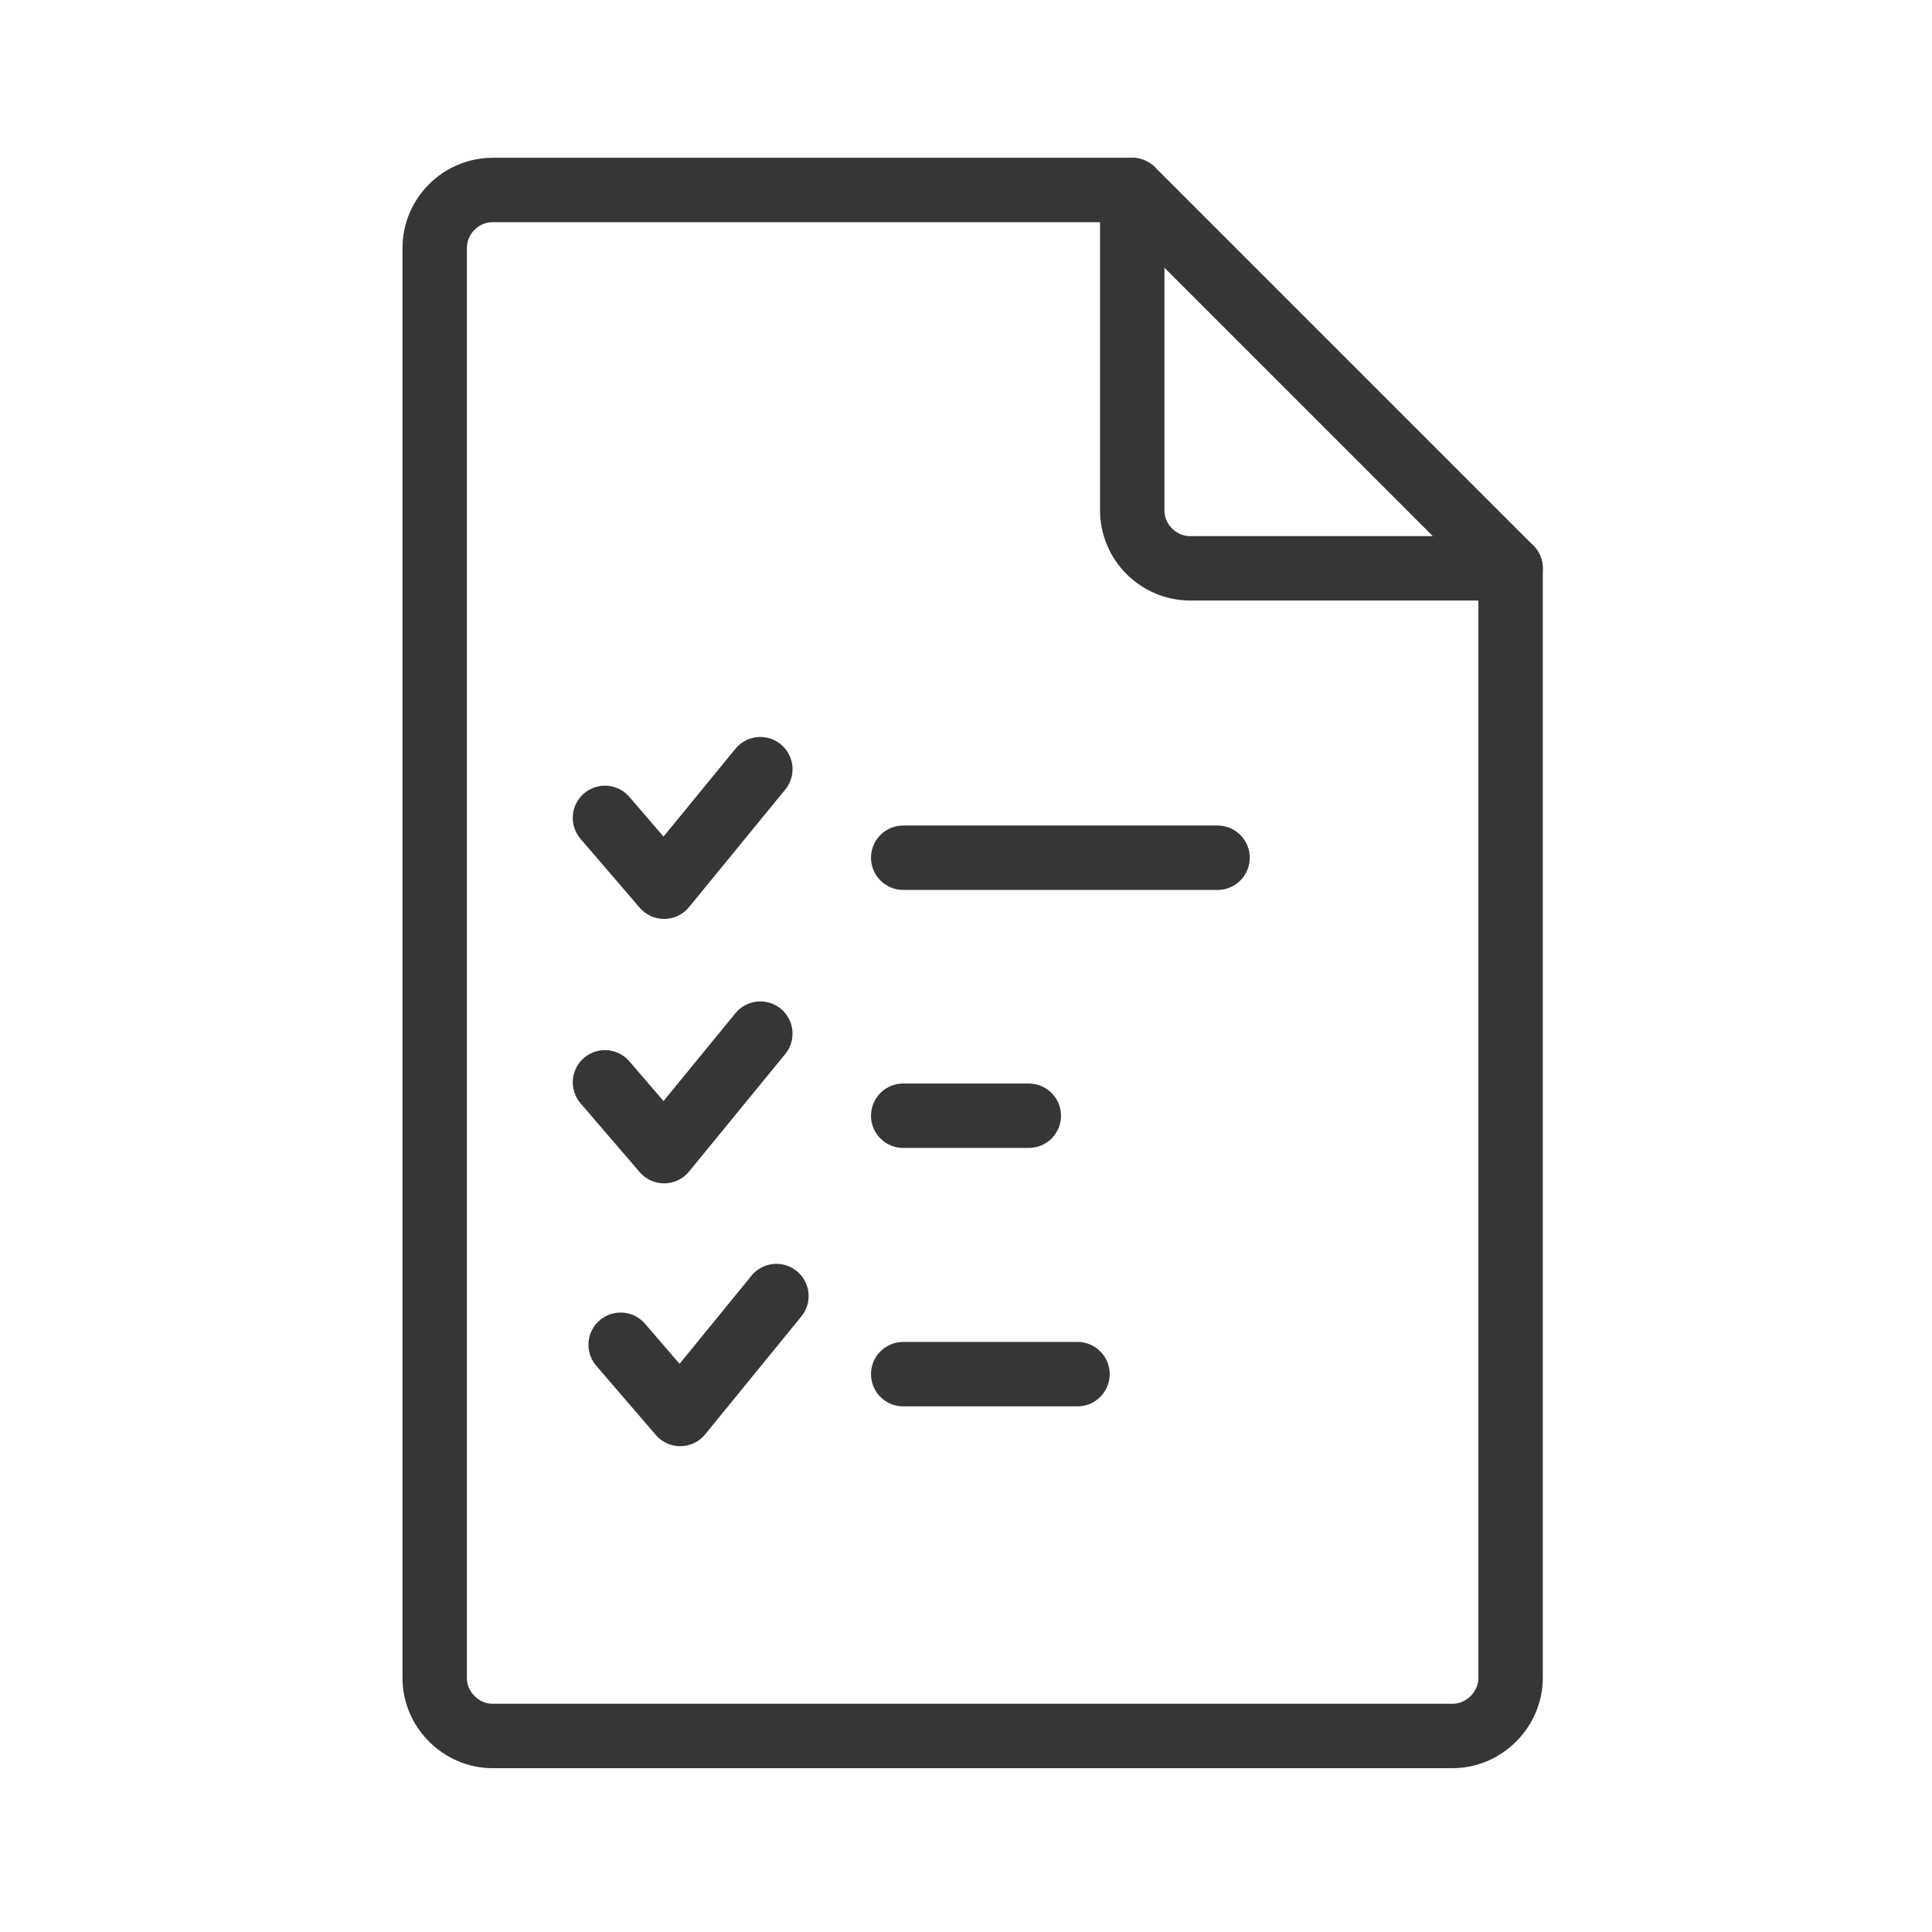
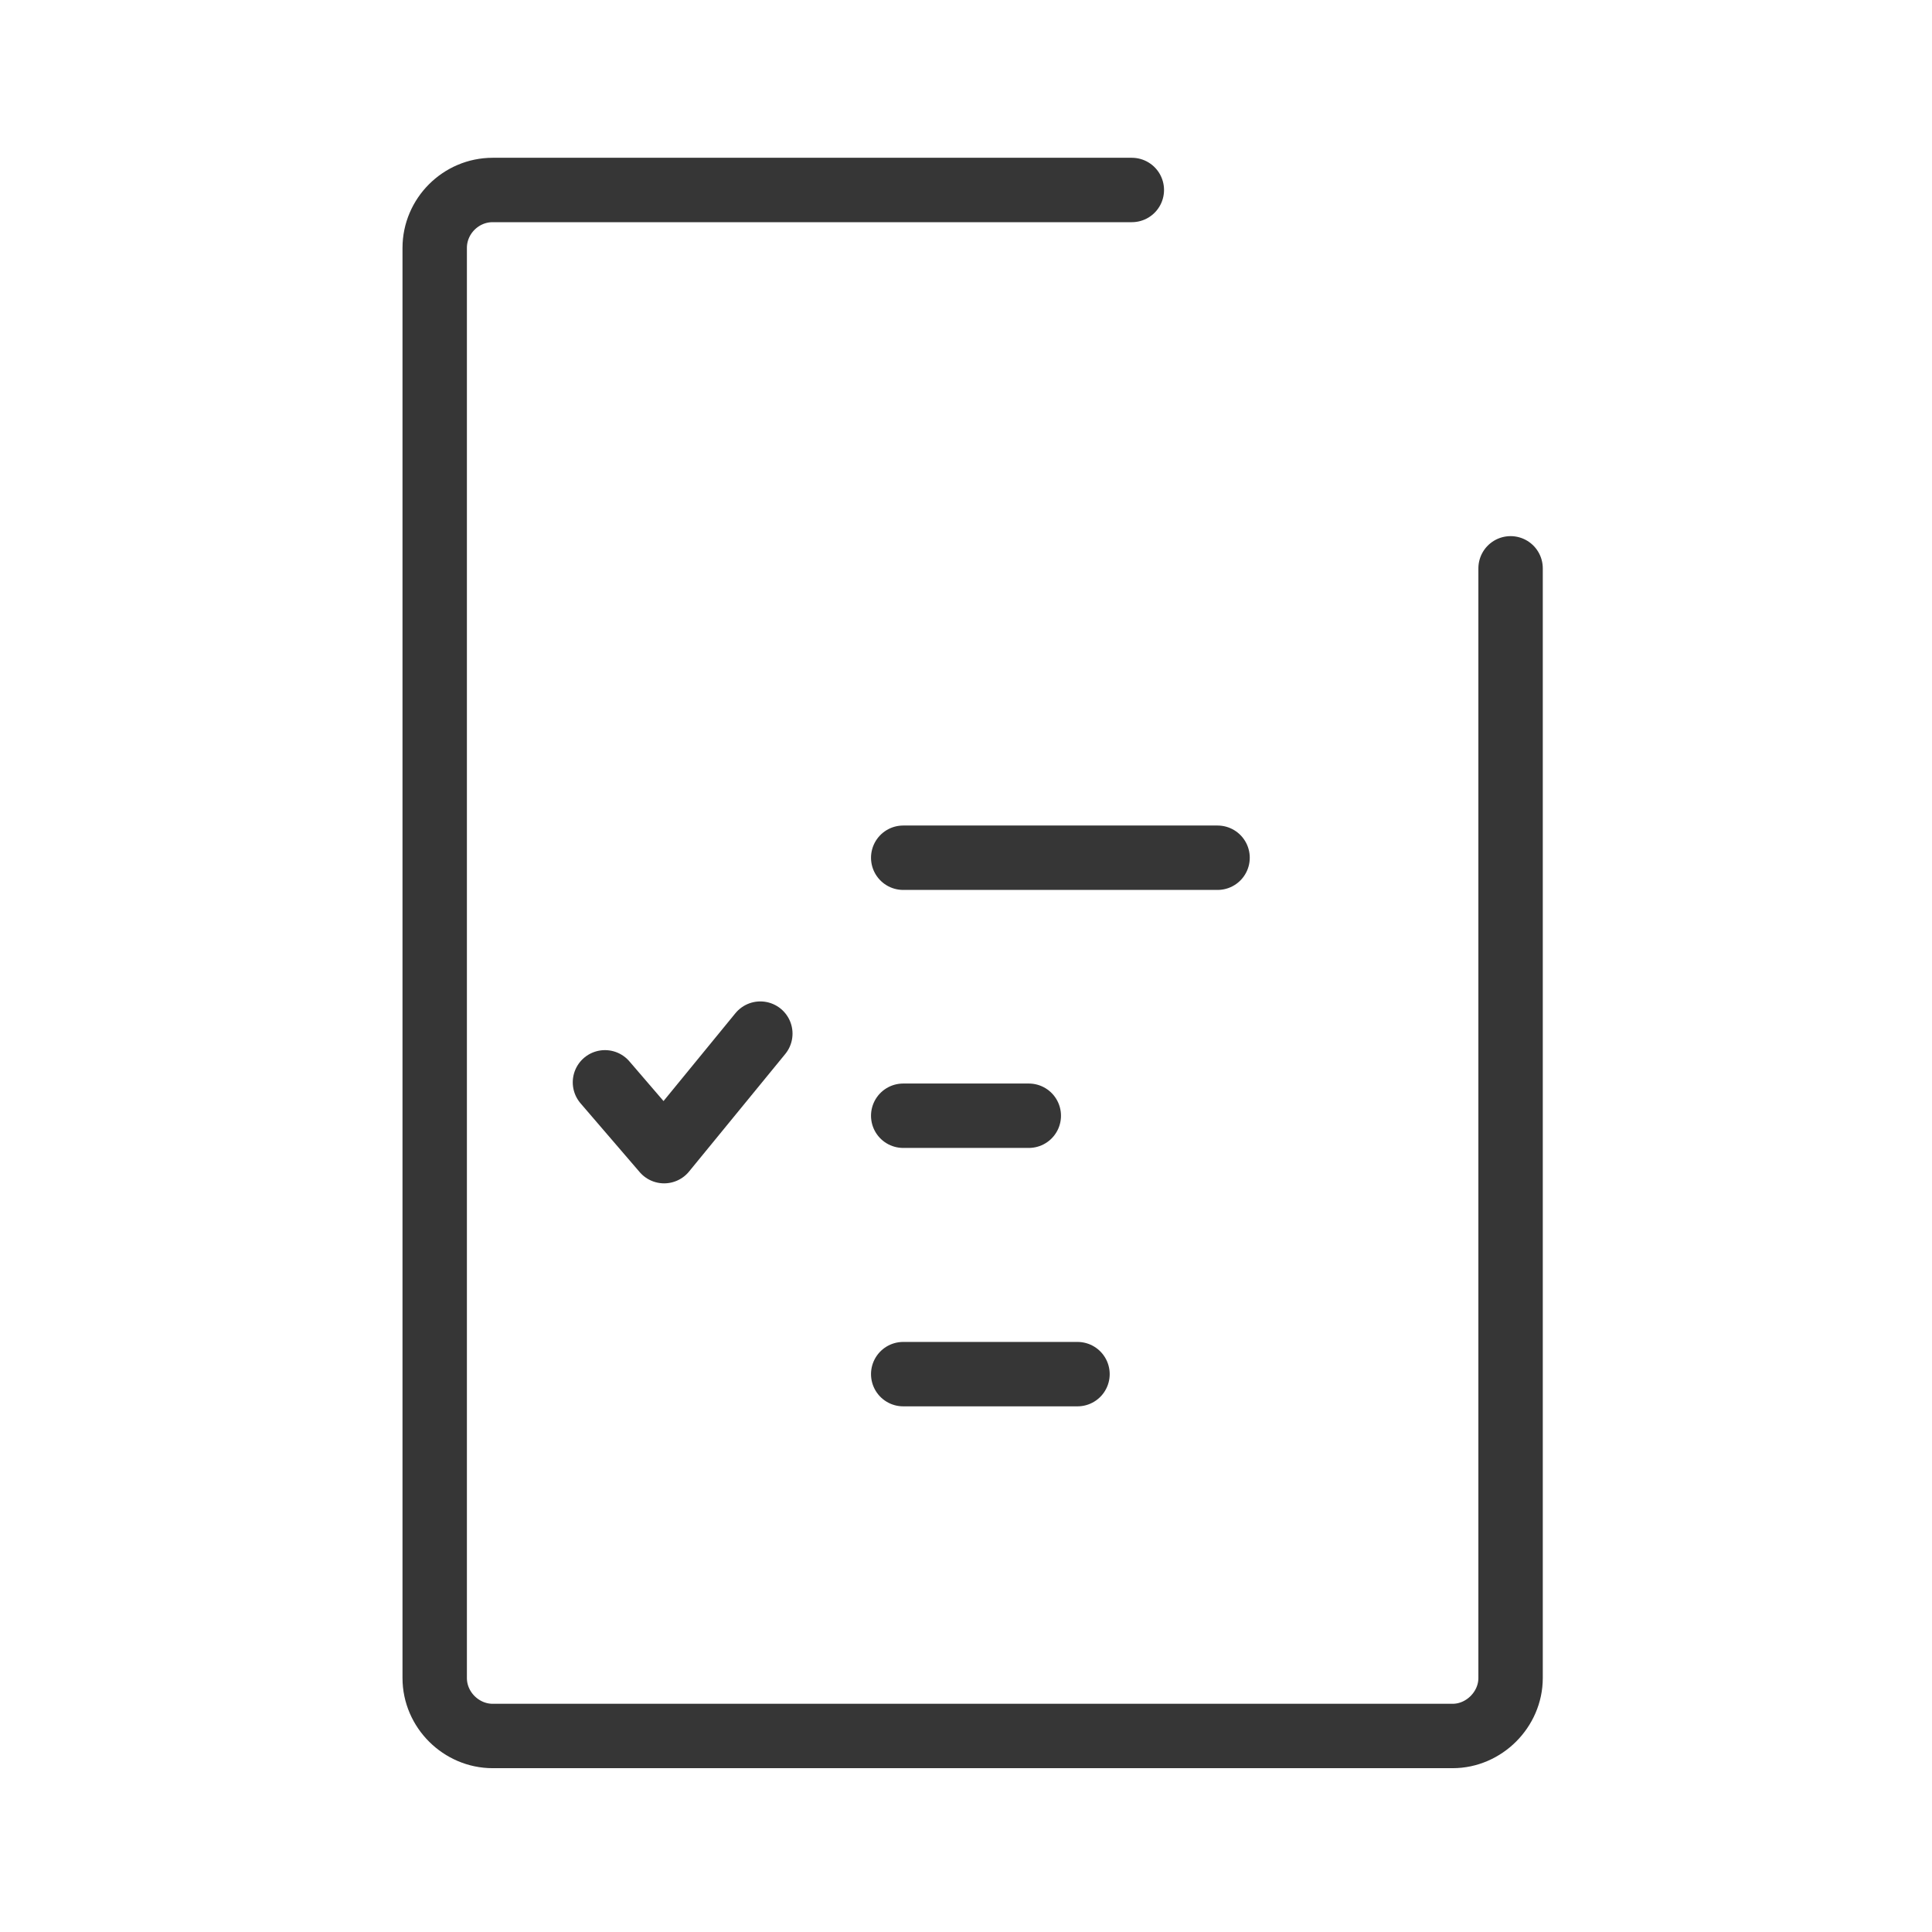
<svg xmlns="http://www.w3.org/2000/svg" id="Calque_2" data-name="Calque 2" viewBox="0 0 48 48">
  <g id="checklist">
    <g>
-       <rect width="48" height="48" fill="none" />
      <g>
        <path d="m37.53,14.12v27.57c0,.78-.66,1.44-1.44,1.44H12.24c-.78,0-1.44-.65-1.44-1.44V6.16c0-.79.65-1.44,1.44-1.44h15.88" fill="none" stroke="#363636" stroke-linecap="round" stroke-linejoin="round" stroke-width="1.6" />
-         <path d="m37.53,14.12h-7.96c-.79,0-1.44-.65-1.44-1.44v-7.96l9.4,9.4h0Z" fill="none" stroke="#363636" stroke-linecap="round" stroke-linejoin="round" stroke-width="1.6" />
        <g>
          <line x1="22.44" y1="27.72" x2="25.56" y2="27.72" fill="none" stroke="#363636" stroke-linecap="round" stroke-linejoin="round" stroke-width="1.6" />
          <line x1="22.44" y1="34.14" x2="26.77" y2="34.14" fill="none" stroke="#363636" stroke-linecap="round" stroke-linejoin="round" stroke-width="1.6" />
          <line x1="22.44" y1="21.31" x2="30.25" y2="21.31" fill="none" stroke="#363636" stroke-linecap="round" stroke-linejoin="round" stroke-width="1.6" />
        </g>
-         <polyline points="18.89 19.11 16.5 22.03 15.03 20.32" fill="none" stroke="#363636" stroke-linecap="round" stroke-linejoin="round" stroke-width="1.6" />
        <polyline points="18.89 25.68 16.5 28.6 15.03 26.89" fill="none" stroke="#363636" stroke-linecap="round" stroke-linejoin="round" stroke-width="1.6" />
-         <polyline points="19.29 32.2 16.9 35.13 15.42 33.41" fill="none" stroke="#363636" stroke-linecap="round" stroke-linejoin="round" stroke-width="1.6" />
      </g>
    </g>
  </g>
</svg>